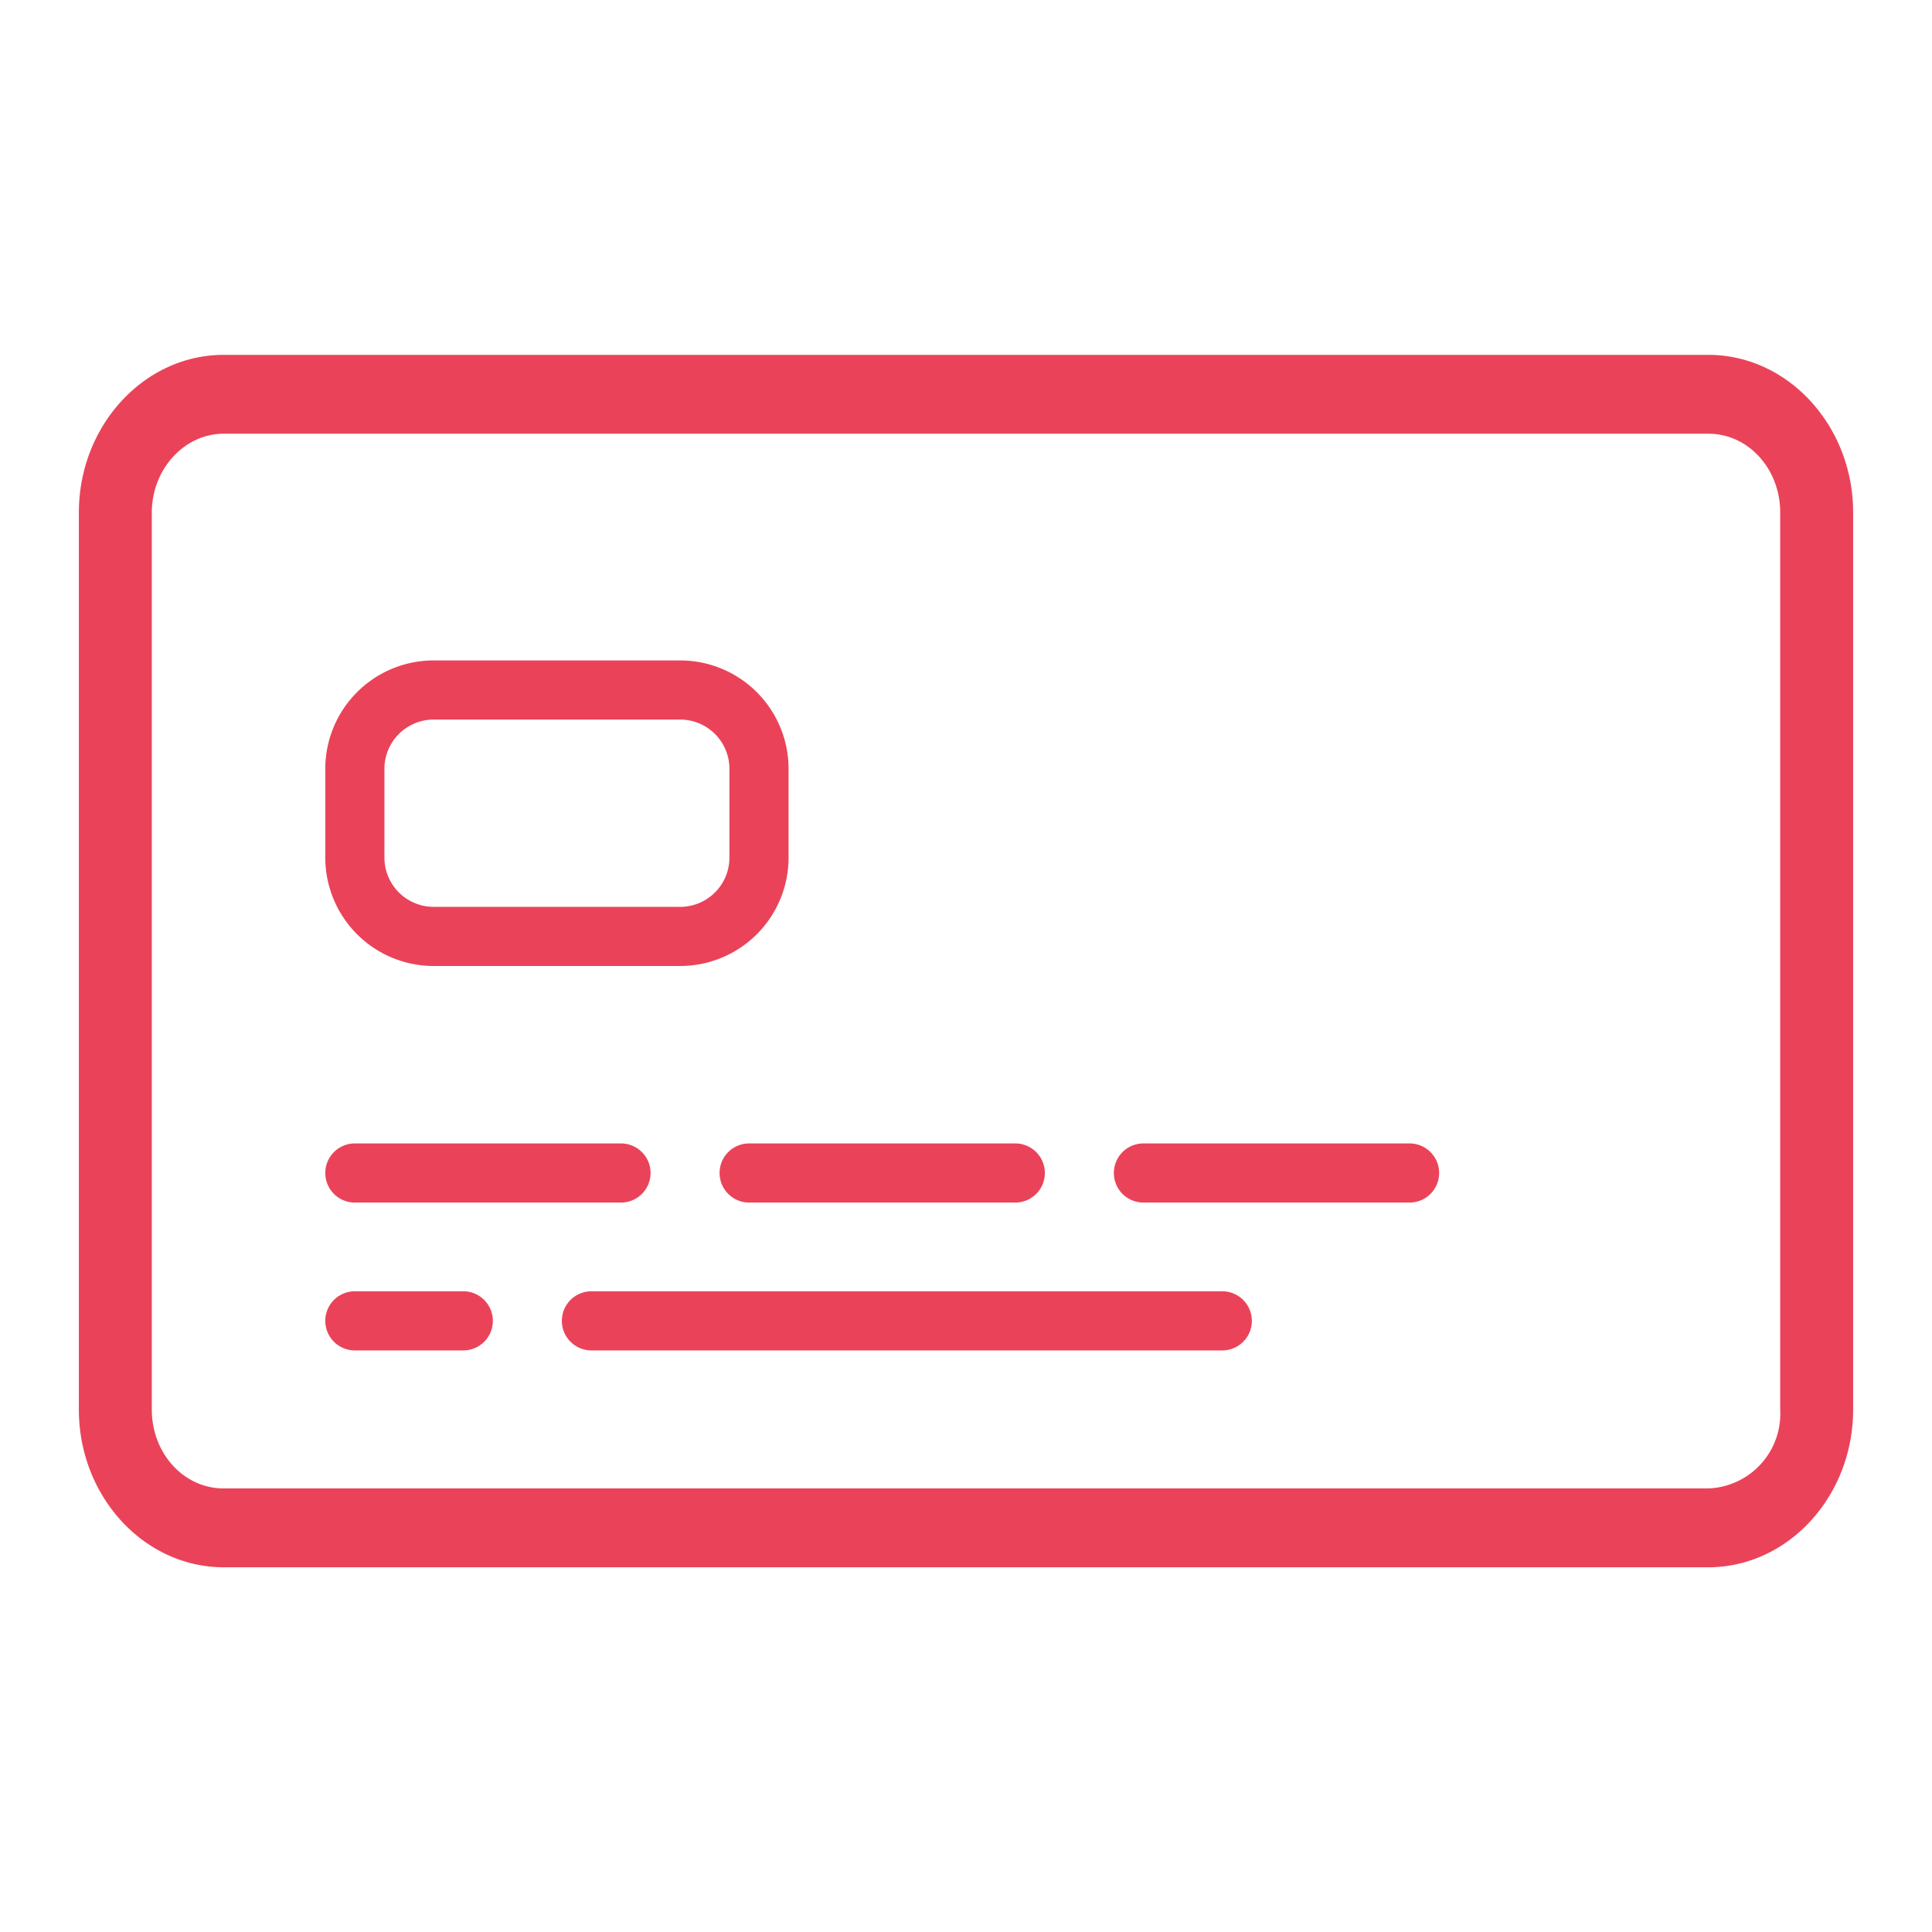
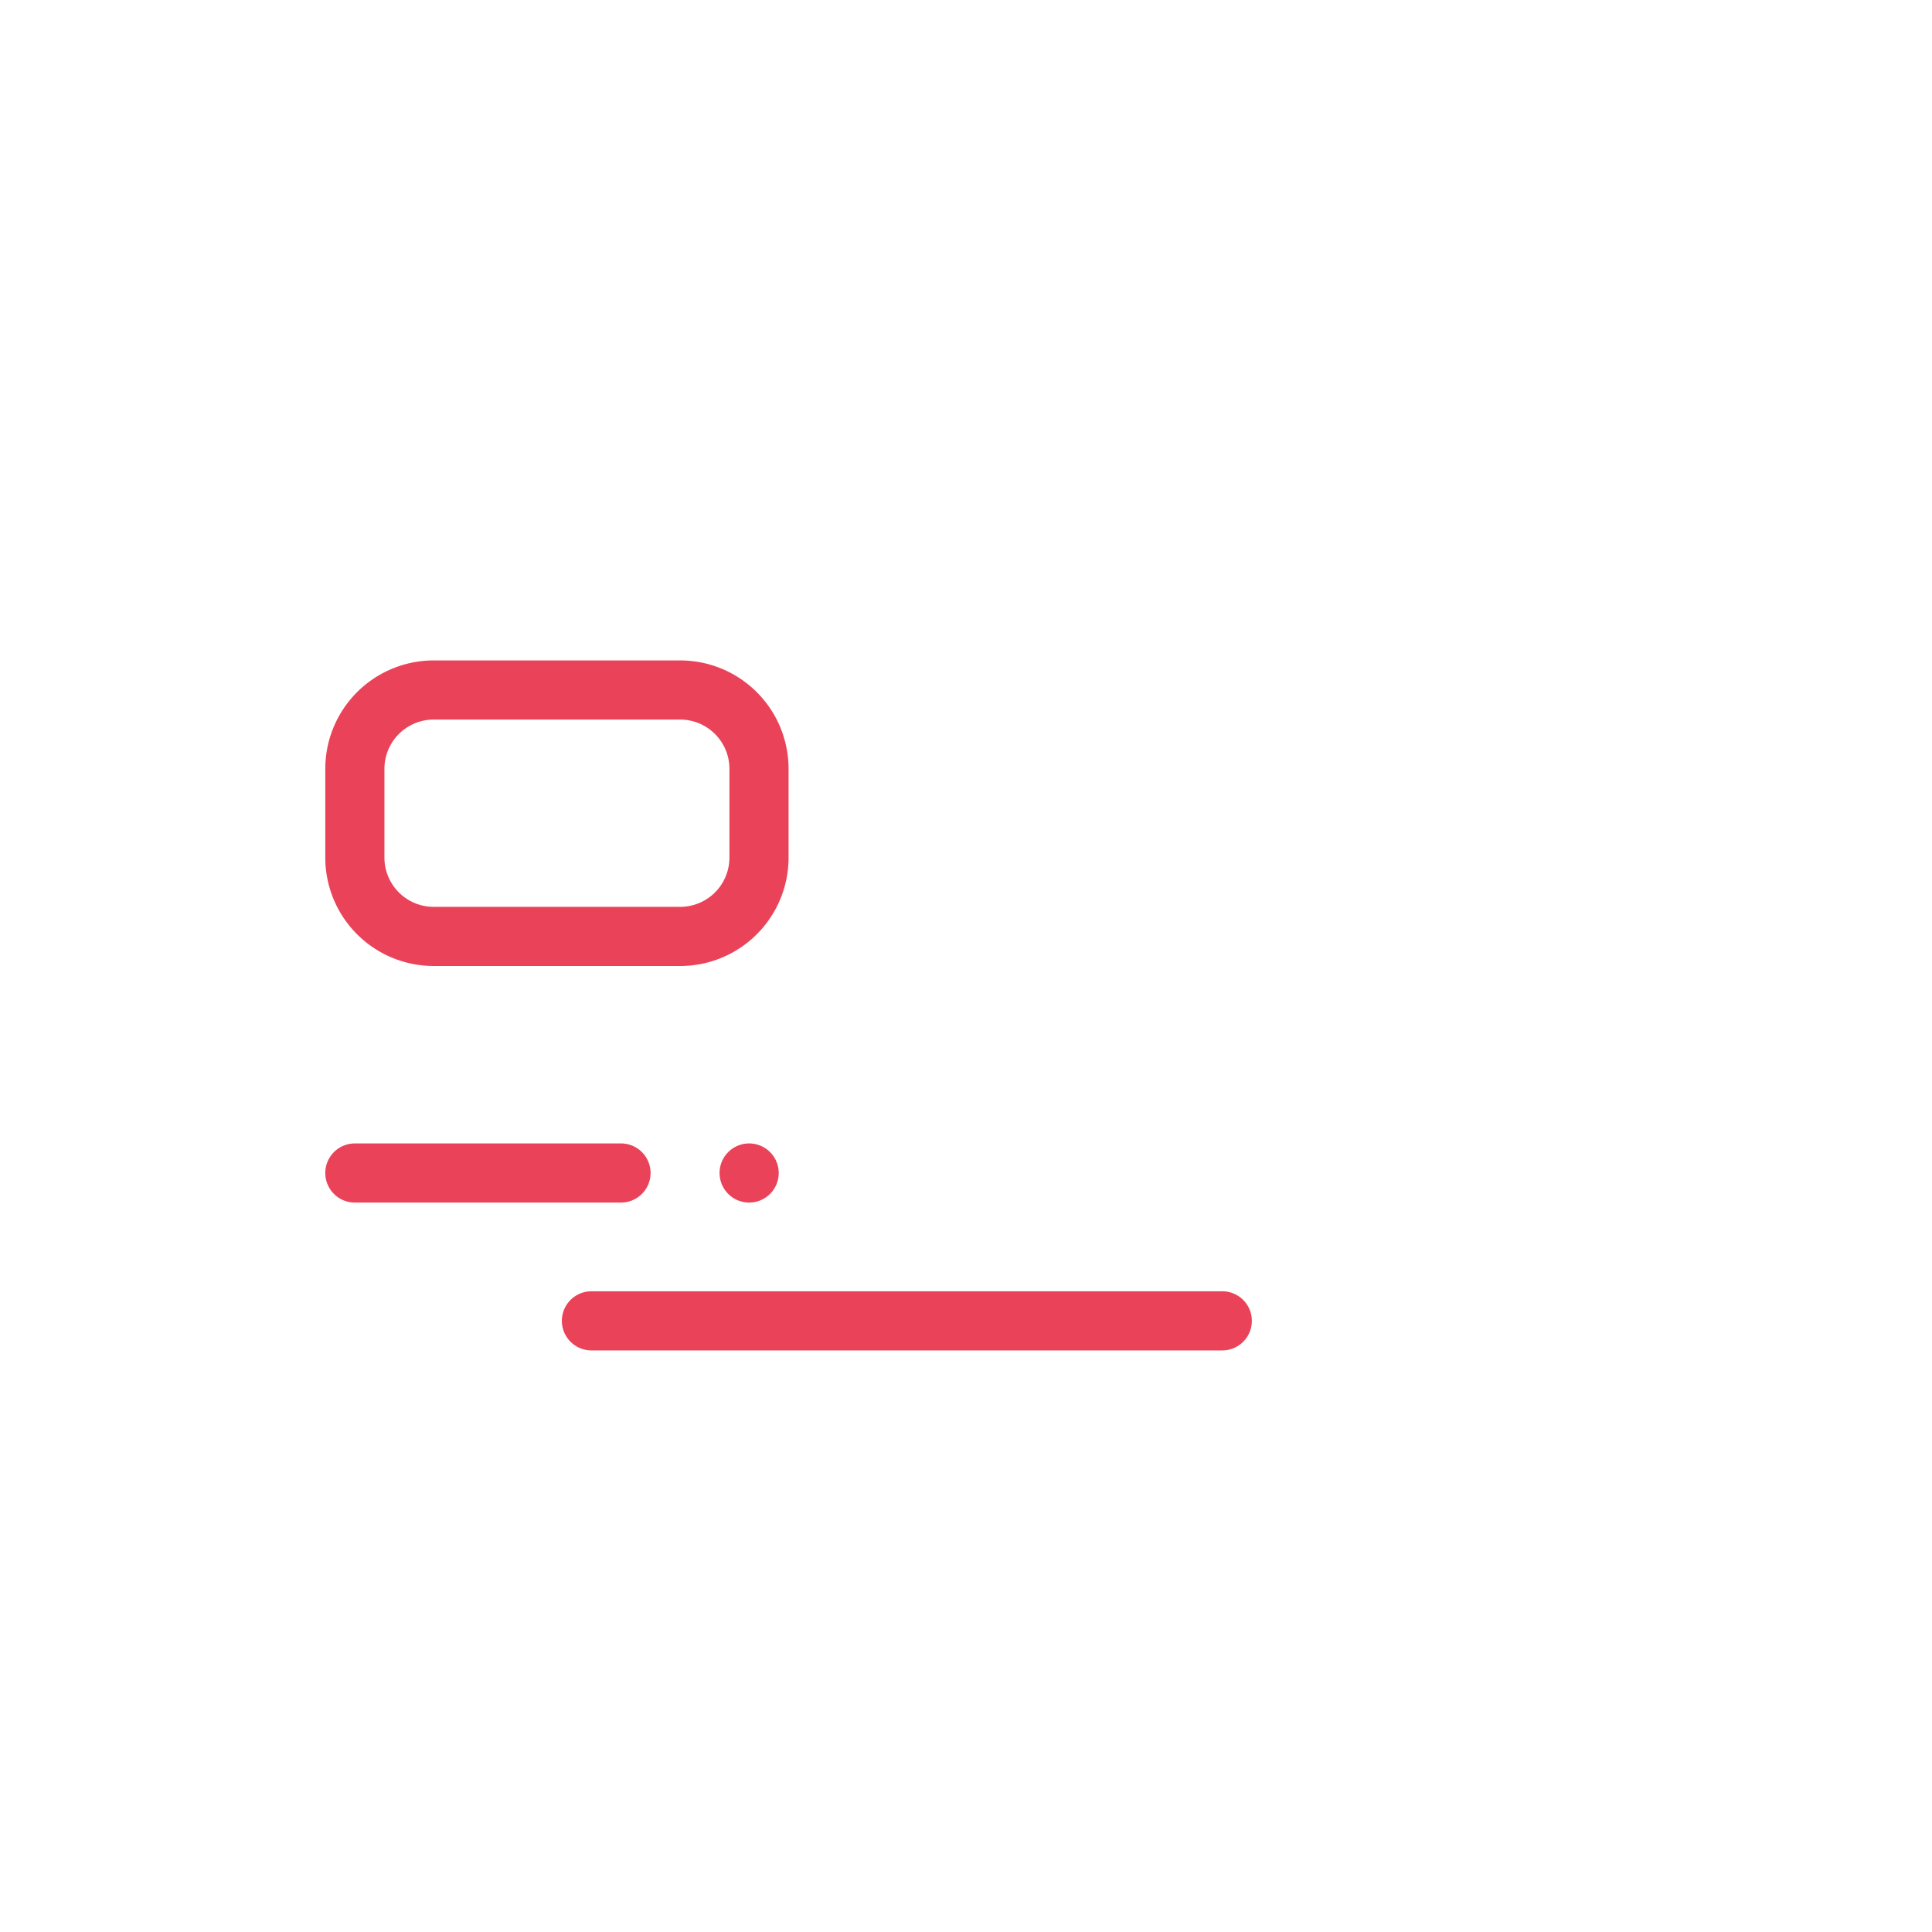
<svg xmlns="http://www.w3.org/2000/svg" id="Calque_1" data-name="Calque 1" viewBox="0 0 196 196">
-   <path d="M173.3,36H22.7C14.6,36,8,43.2,8,52v91c0,8.8,6.6,16,14.7,16H173.3c8.1,0,14.7-7.2,14.7-16V52C188,43.2,181.4,36,173.3,36Zm0,115H22.7c-4.1,0-7.3-3.6-7.3-8V52c0-4.4,3.3-8,7.3-8H173.3c4.1,0,7.3,3.6,7.3,8v91A7.58,7.58,0,0,1,173.3,151Z" fill="#ea4359" />
  <path d="M44,98H69A11,11,0,0,0,80,87V78A11,11,0,0,0,69,67H44A11,11,0,0,0,33,78v9A11,11,0,0,0,44,98Zm0-25H69a5,5,0,0,1,5,5v9a5,5,0,0,1-5,5H44a5,5,0,0,1-5-5V78A5,5,0,0,1,44,73Z" fill="#ea4359" />
-   <path d="M47,131H36a3,3,0,0,0,0,6H47a3,3,0,0,0,0-6Z" fill="#ea4359" />
  <path d="M124,131H60a3,3,0,0,0,0,6h64a3,3,0,0,0,0-6Z" fill="#ea4359" />
  <path d="M36,122H63a3,3,0,0,0,0-6H36a3,3,0,0,0,0,6Z" fill="#ea4359" />
-   <path d="M73,119a3,3,0,0,0,3,3h27a3,3,0,0,0,0-6H76A3,3,0,0,0,73,119Z" fill="#ea4359" />
-   <path d="M143,116H116a3,3,0,0,0,0,6h27a3,3,0,0,0,0-6Z" fill="#ea4359" />
+   <path d="M73,119a3,3,0,0,0,3,3a3,3,0,0,0,0-6H76A3,3,0,0,0,73,119Z" fill="#ea4359" />
</svg>